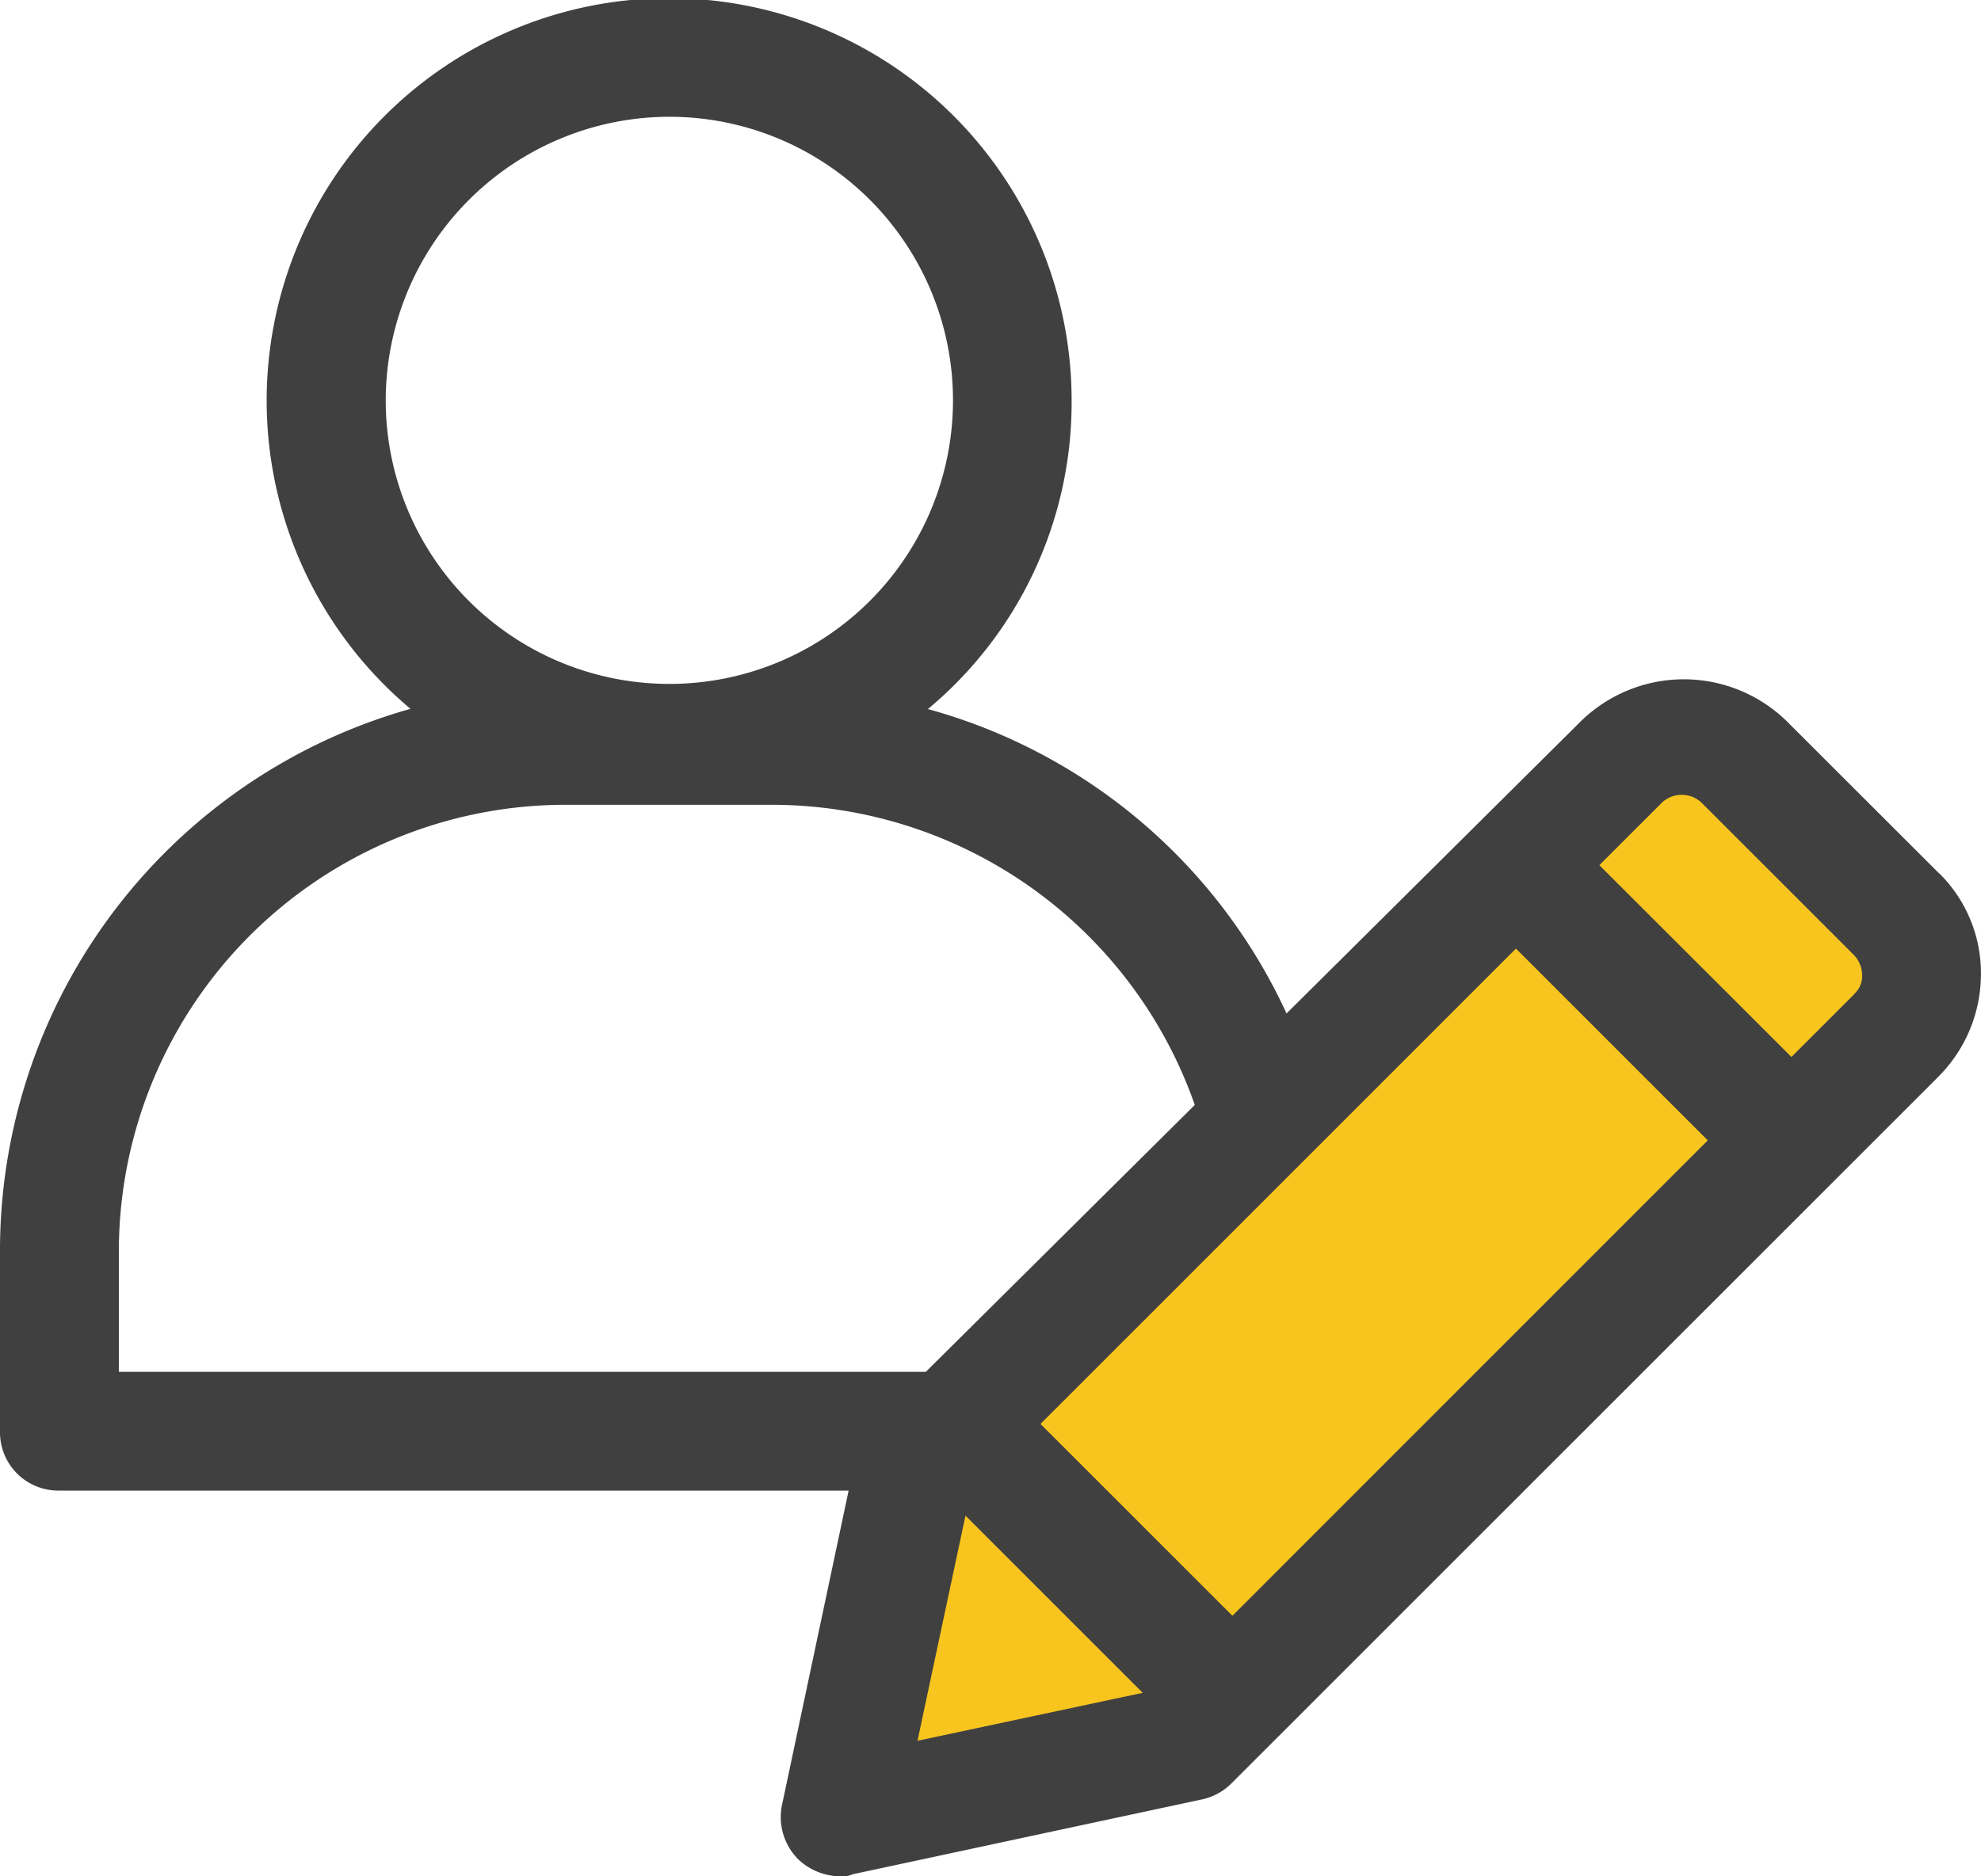
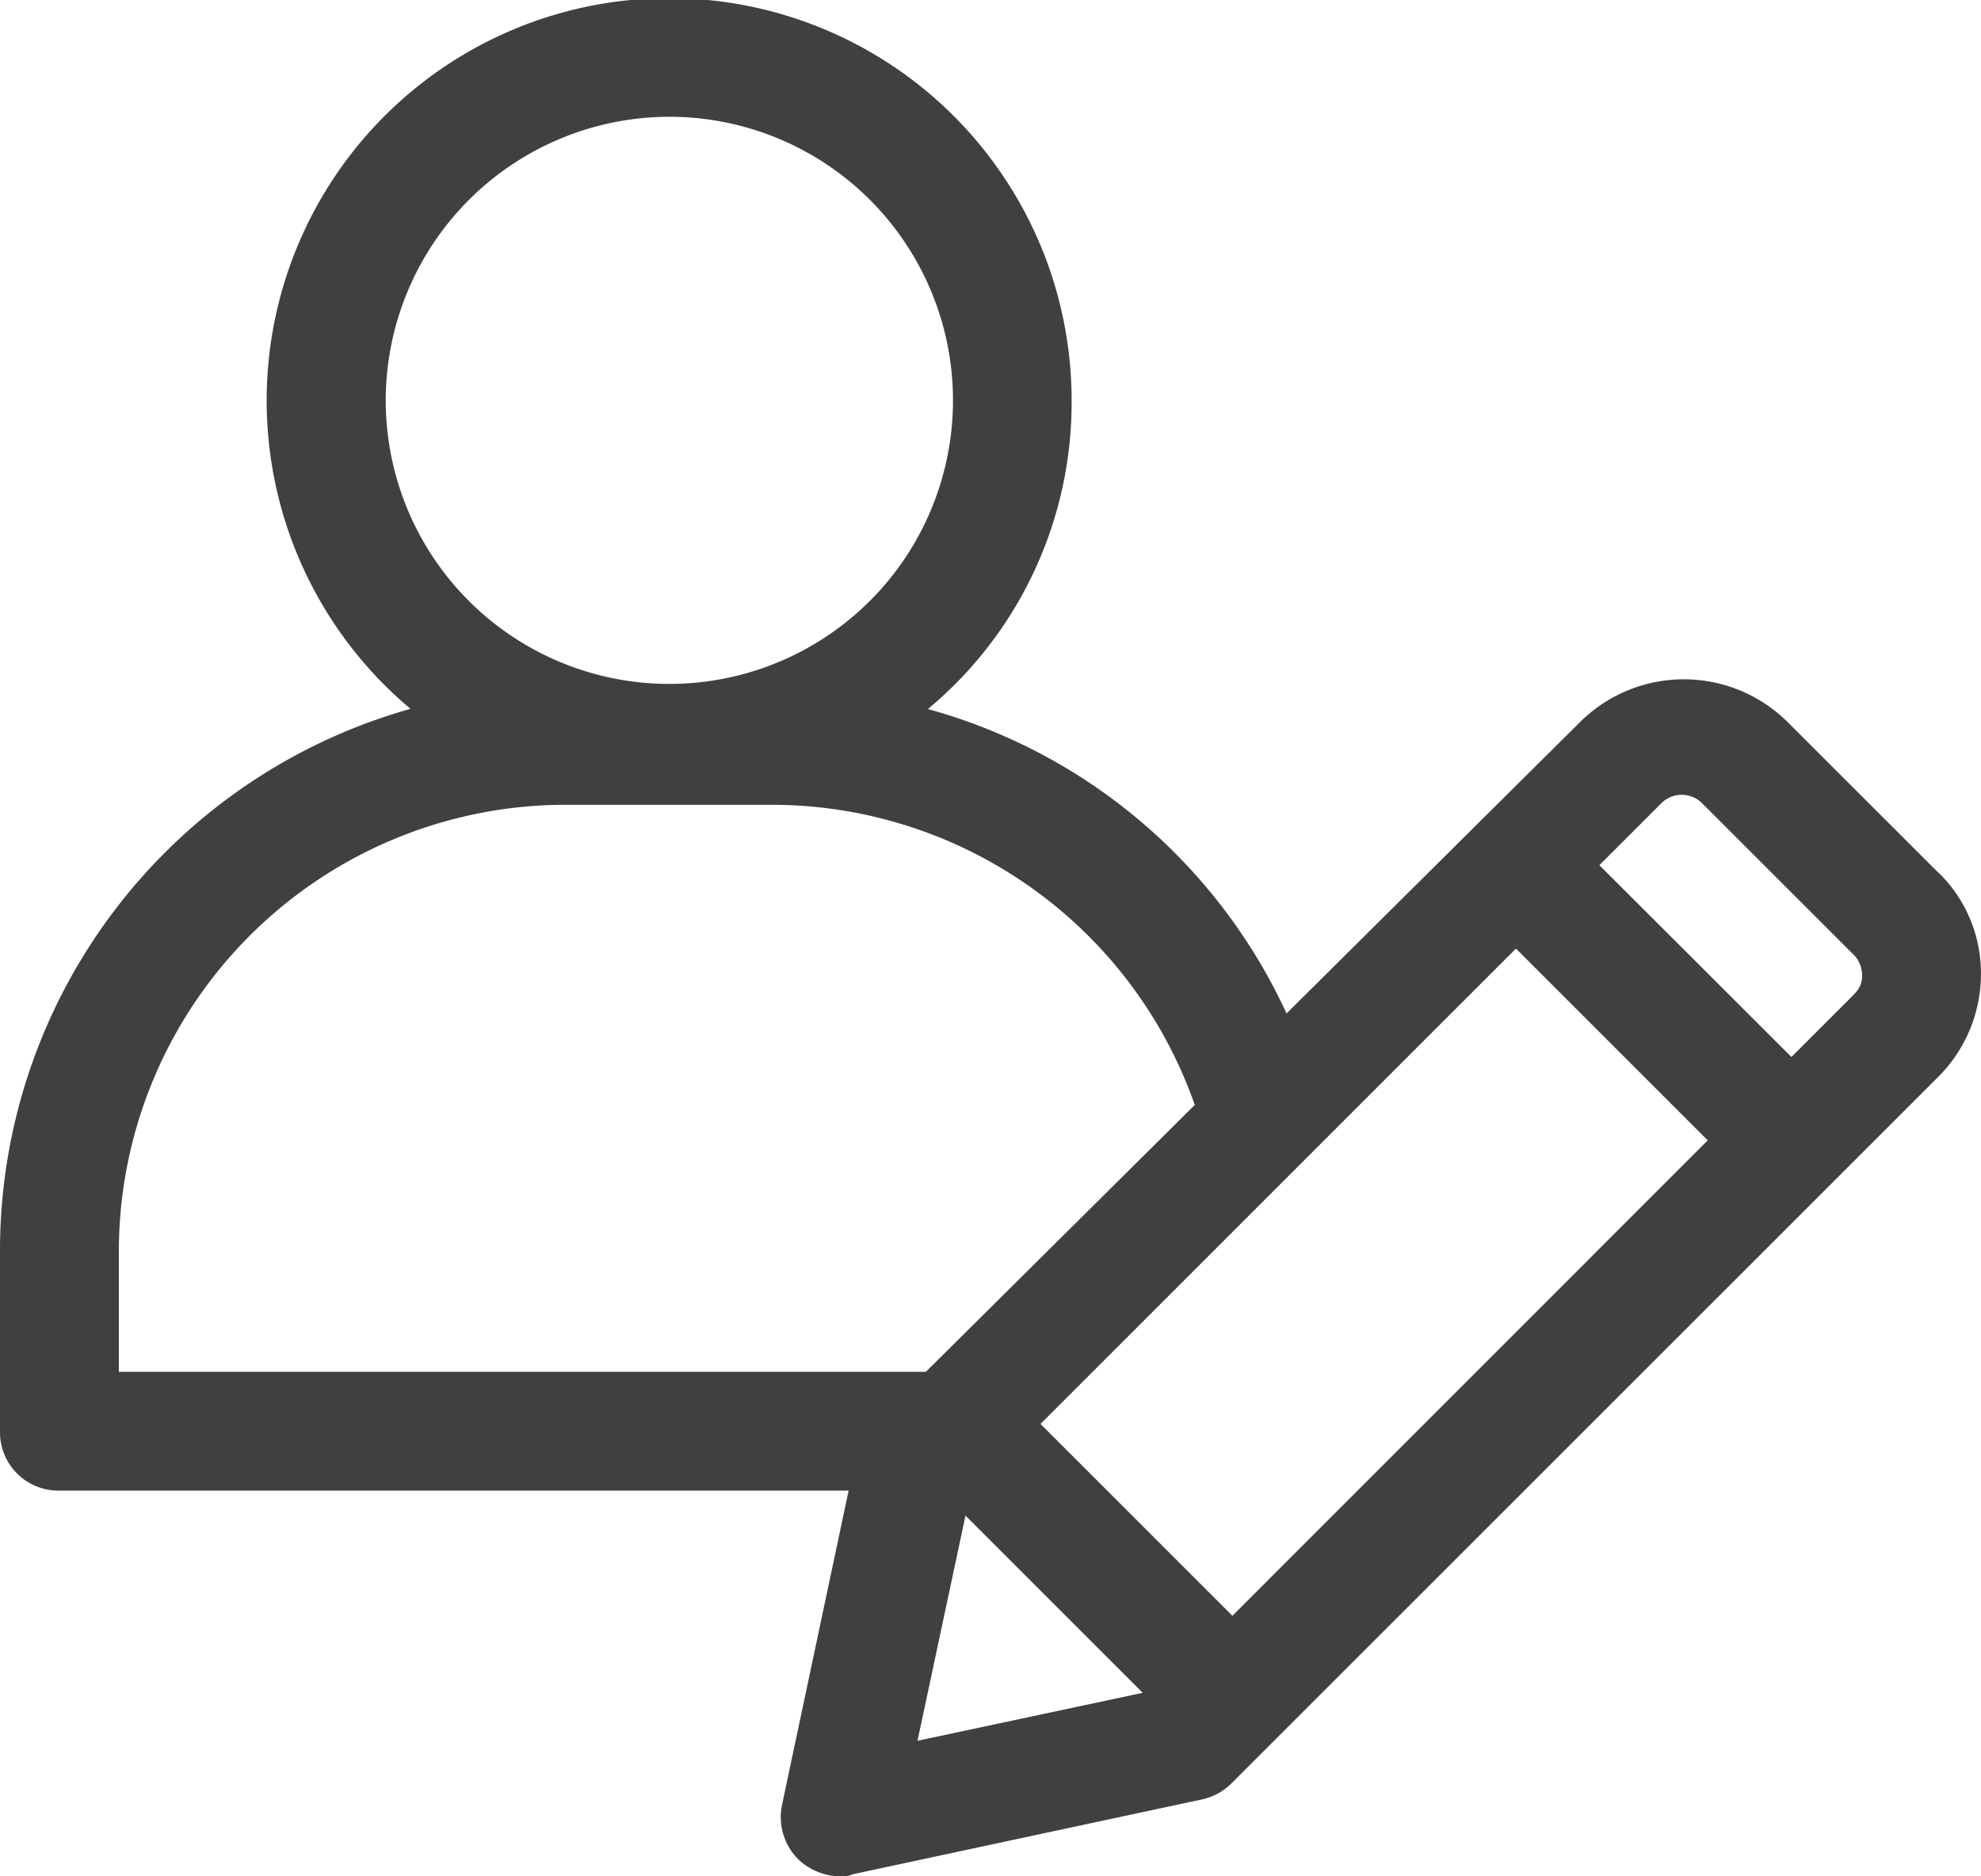
<svg xmlns="http://www.w3.org/2000/svg" width="36.787" height="34.852" viewBox="0 0 36.787 34.852">
  <defs>
    <style>.a{fill:#f8c51e;}.b{fill:#404040;}</style>
  </defs>
  <g transform="translate(-403 -122.152)">
-     <path class="a" d="M420.4,149.1l-1.829,6.408,6.489-1.039,13.963-14.049v-1.2l-4.346-3.6-1.6.4Z" />
    <path class="b" d="M38.512,21.224,35.685,18.4a2.735,2.735,0,0,0-3.833,0l-5.461,5.423a10.352,10.352,0,0,0-6.66-5.654A7.408,7.408,0,0,0,22.4,12.473a7.474,7.474,0,1,0-12.277,5.692A10.454,10.454,0,0,0,2.5,28.233V31.6a1.082,1.082,0,0,0,1.085,1.085H18.259l-1.239,5.848a1.11,1.11,0,0,0,.31,1.007,1.152,1.152,0,0,0,.774.31.49.49,0,0,0,.233-.039l6.506-1.395a1.1,1.1,0,0,0,.542-.31L38.512,24.981a2.7,2.7,0,0,0,.774-1.9,2.608,2.608,0,0,0-.774-1.861ZM21.822,31.447l8.829-8.829,3.562,3.562L25.386,35.01ZM14.93,7.168a5.267,5.267,0,1,1-5.267,5.266A5.273,5.273,0,0,1,14.93,7.168ZM4.707,28.233a8.3,8.3,0,0,1,8.286-8.286h3.872a8.329,8.329,0,0,1,7.822,5.575l-4.994,4.957H4.707ZM20.429,33.15l3.291,3.291-4.182.891Zm16.5-9.681-1.162,1.162L32.2,21.069l1.162-1.162a.537.537,0,0,1,.735,0l2.827,2.827a.537.537,0,0,1,.154.348.453.453,0,0,1-.154.387Z" transform="translate(400.5 117.153)" />
  </g>
</svg>